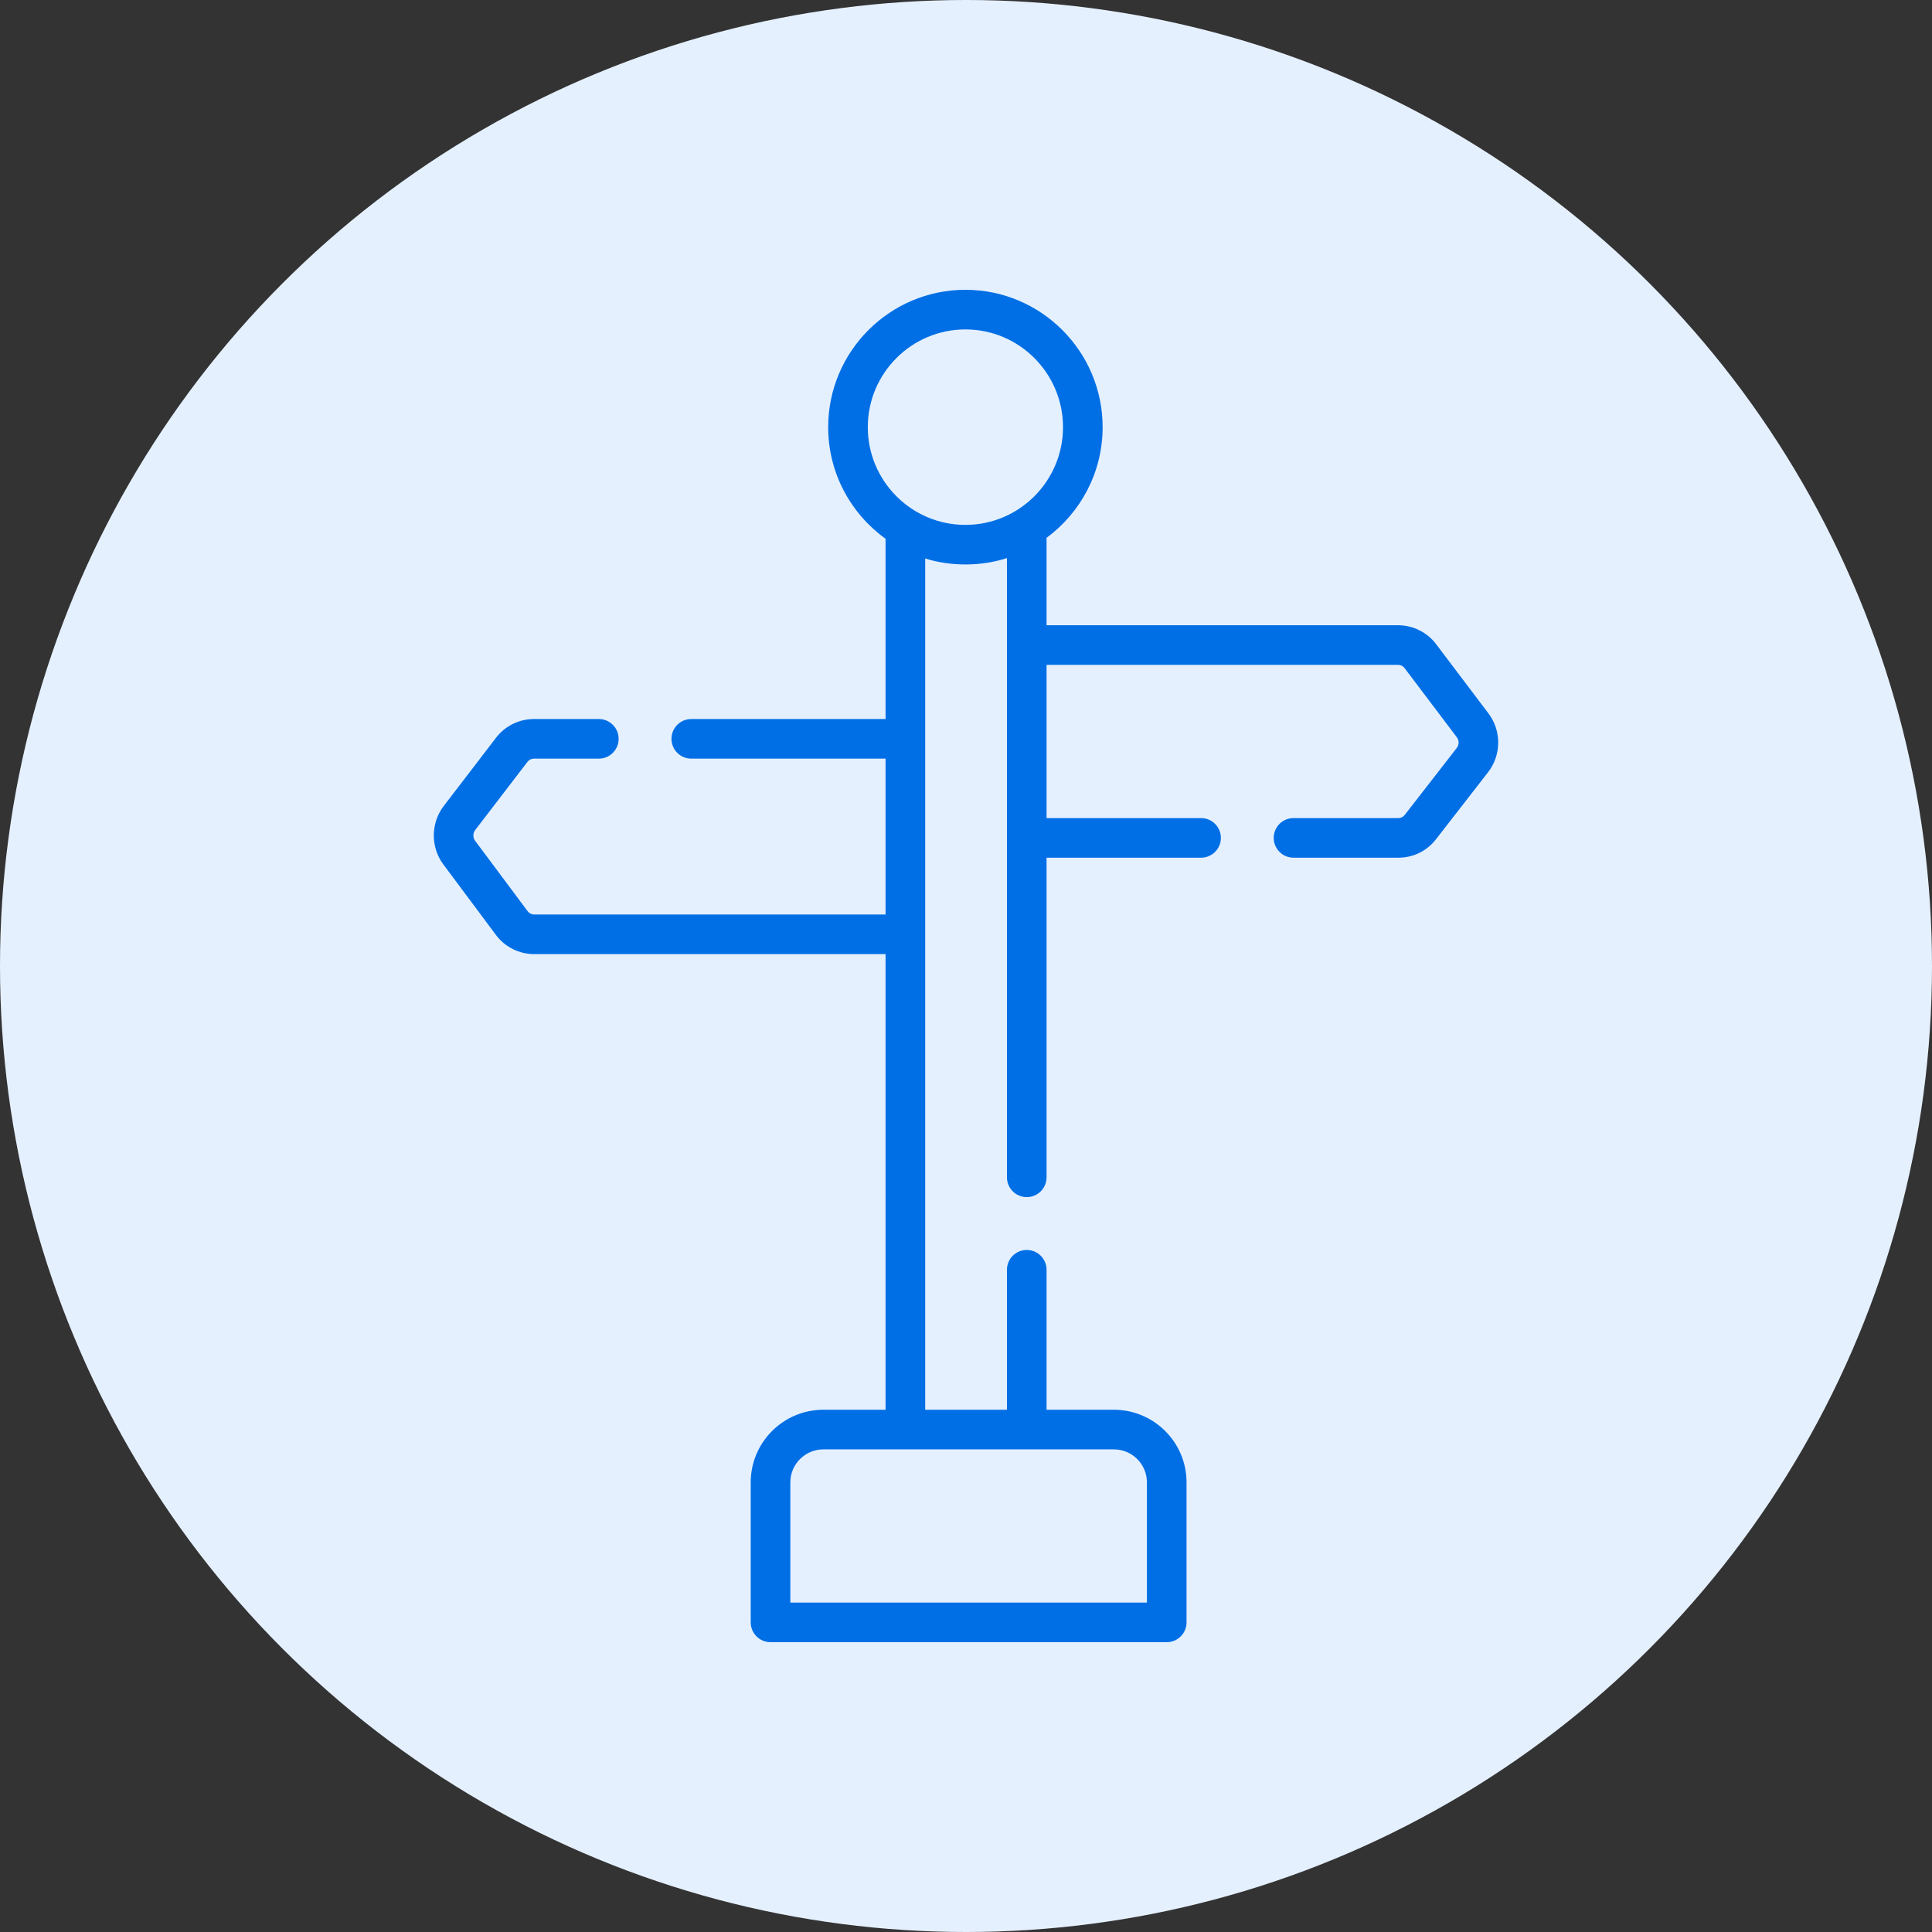
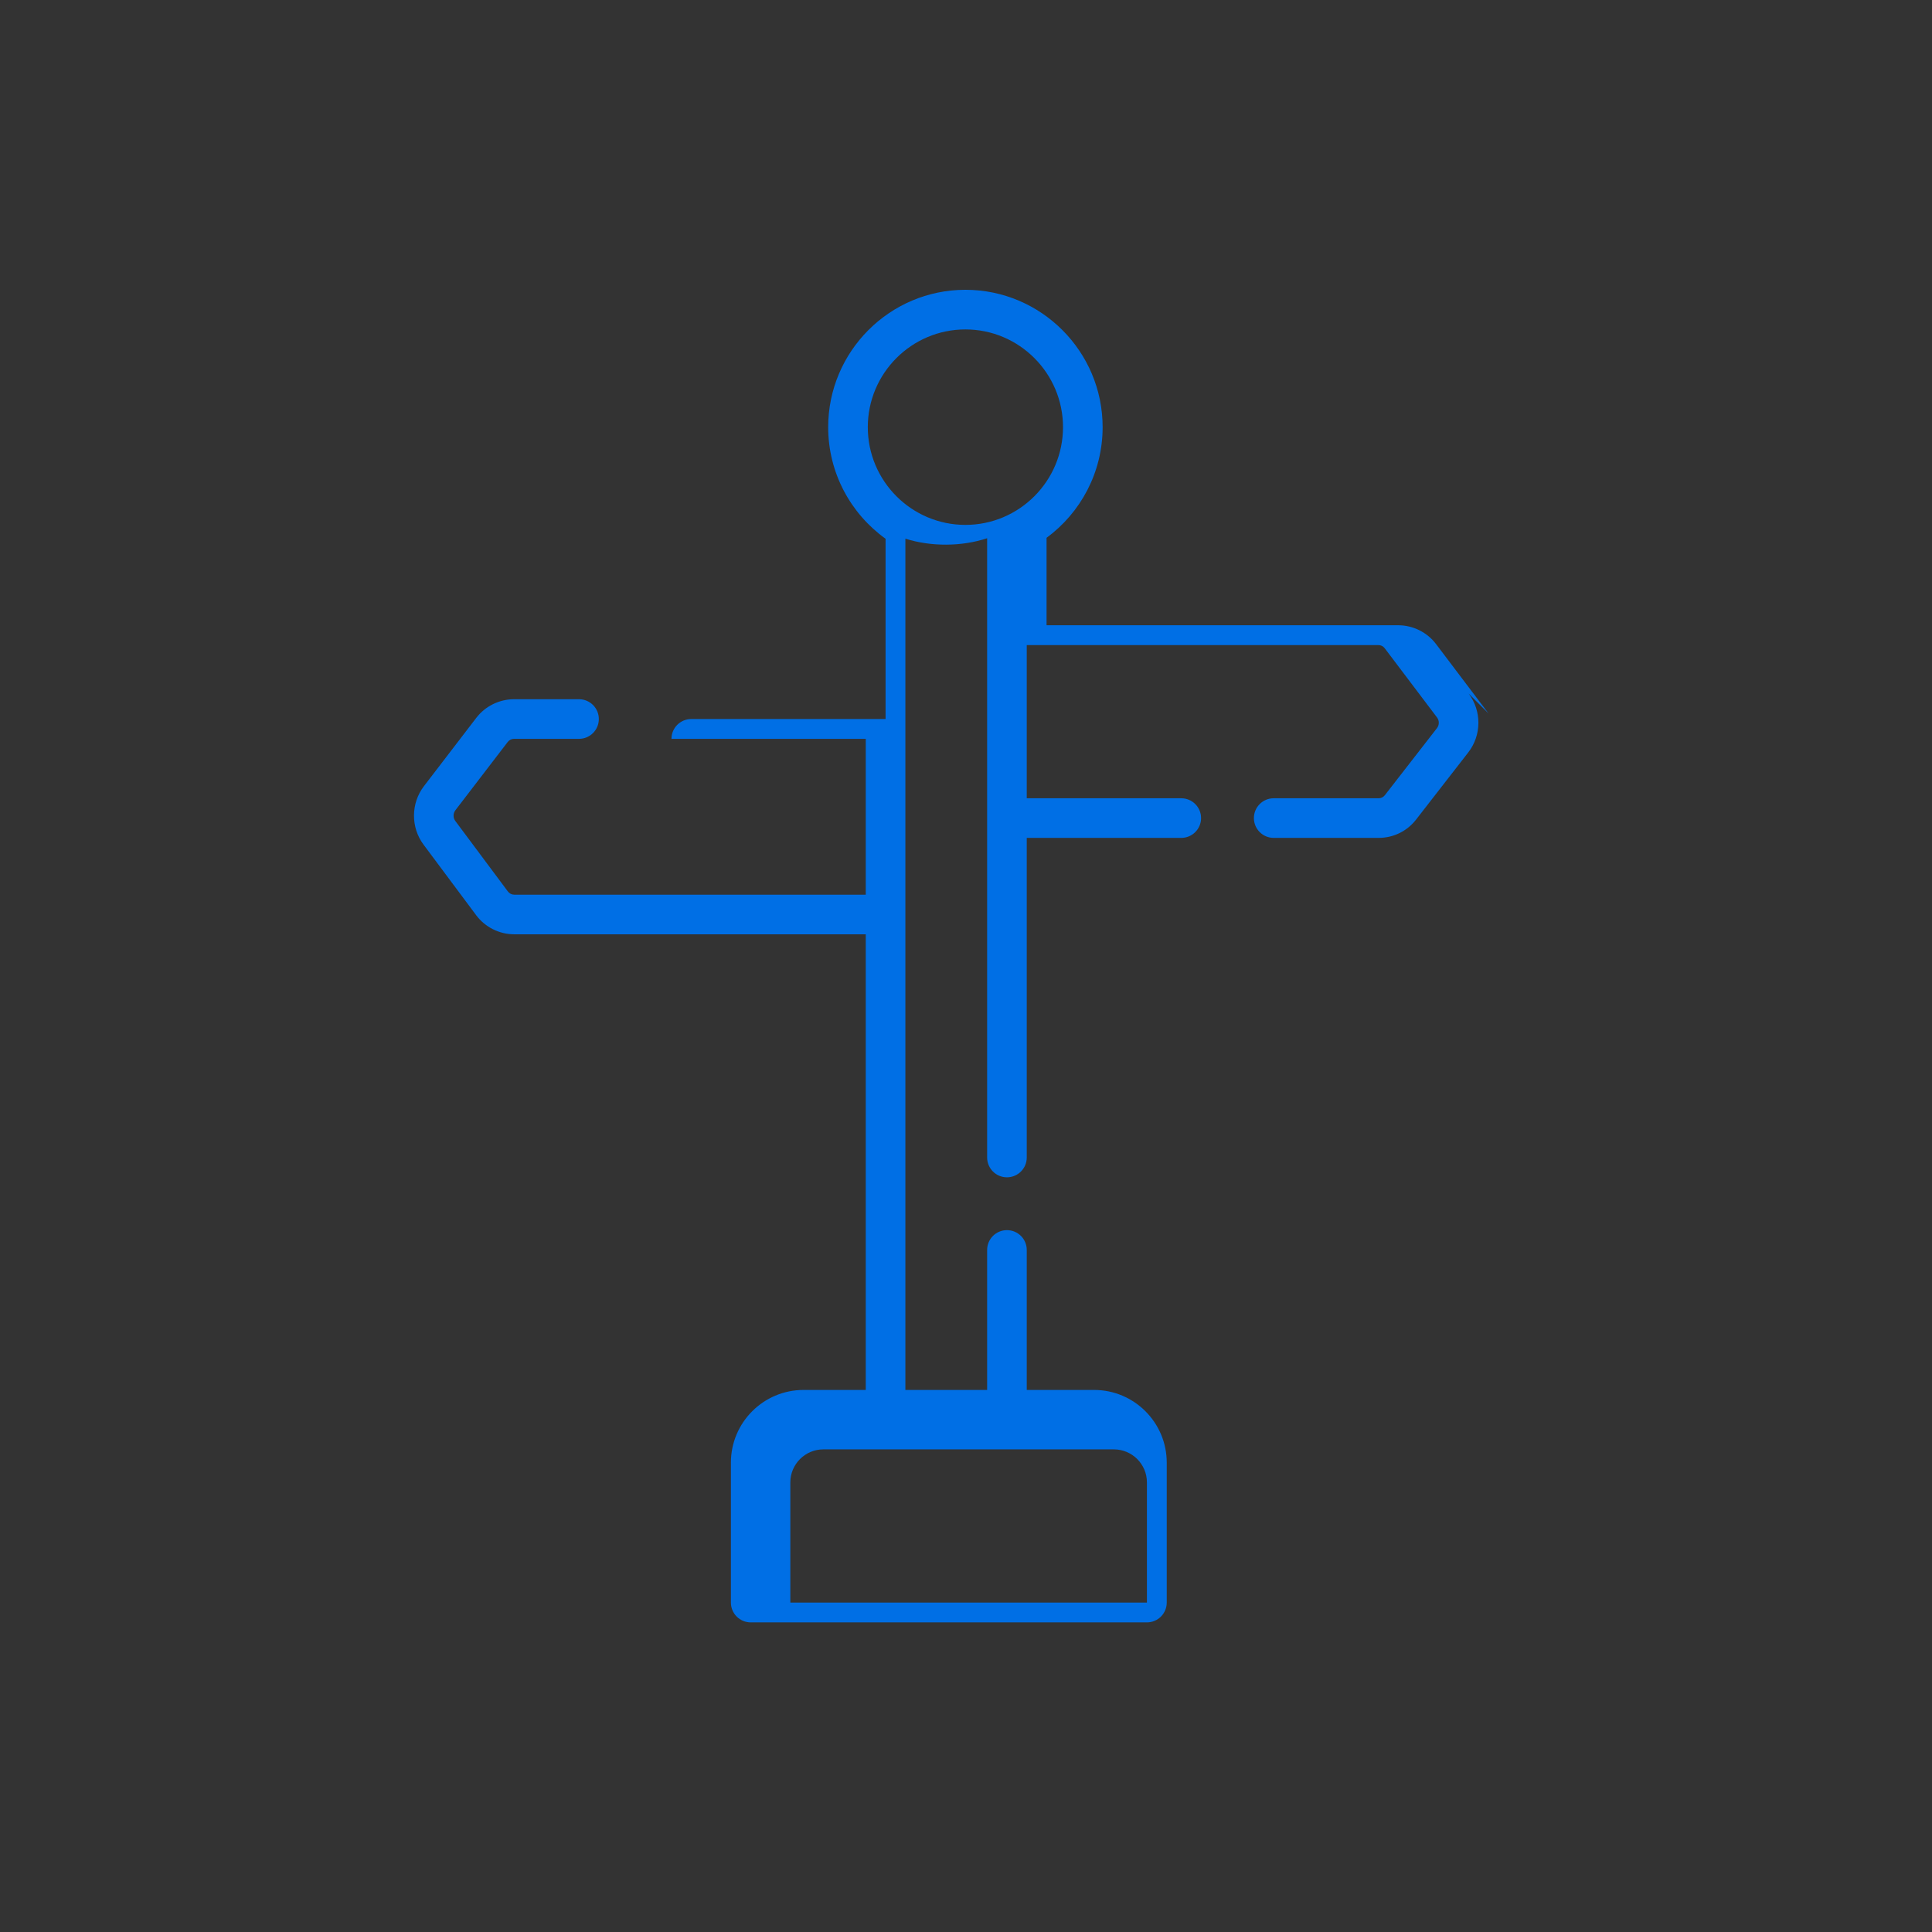
<svg xmlns="http://www.w3.org/2000/svg" version="1.1" width="512" height="512" x="0" y="0" viewBox="0 0 512 512" style="enable-background:new 0 0 512 512" xml:space="preserve" class="">
  <rect x="0" y="0" width="512" height="512" fill="#333333" stroke="none" />
-   <circle r="256" cx="256" cy="256" fill="#e5f0ff" shape="circle" />
  <g transform="matrix(0.7,0,0,0.7,76.8,76.8)">
-     <path d="m453.788 160.356-19.821-26.222c-3.378-4.468-8.737-7.135-14.336-7.135h-133.132v-33.102c12.861-9.474 21.227-24.724 21.227-41.897 0-28.673-23.306-52-51.951-52-28.646 0-51.952 23.327-51.952 52 0 17.393 8.585 32.808 21.727 42.253v68.247h-73.554c-4.143 0-7.5 3.357-7.5 7.5s3.357 7.5 7.5 7.5h73.554v59h-133.086c-.937 0-1.83-.449-2.391-1.201l-19.91-26.7c-.897-1.203-.887-2.876.026-4.066l19.819-25.86c.563-.734 1.448-1.172 2.369-1.172h24.616c4.143 0 7.5-3.357 7.5-7.5s-3.357-7.5-7.5-7.5h-24.614c-5.555 0-10.89 2.633-14.273 7.046l-19.821 25.861c-4.974 6.491-5.034 15.603-.146 22.158l19.911 26.7c3.378 4.53 8.767 7.234 14.415 7.234h133.084v172.5h-23.554c-15.163 0-27.5 12.337-27.5 27.5v53c0 4.143 3.357 7.5 7.5 7.5h150c4.143 0 7.5-3.357 7.5-7.5v-53c0-15.163-12.337-27.5-27.5-27.5h-25.496v-53c0-4.143-3.357-7.5-7.5-7.5s-7.5 3.357-7.5 7.5v53h-30.95v-322.283c9.714 3.081 21.28 3.019 30.95-.158v234.441c0 4.143 3.357 7.5 7.5 7.5s7.5-3.357 7.5-7.5v-121h58.496c4.143 0 7.5-3.357 7.5-7.5s-3.357-7.5-7.5-7.5h-58.496v-58h133.131c.925 0 1.812.441 2.37 1.181l19.821 26.221c.905 1.199.896 2.864-.027 4.051l-19.732 25.398c-.567.73-1.423 1.149-2.346 1.149h-39.722c-4.143 0-7.5 3.357-7.5 7.5s3.357 7.5 7.5 7.5h39.722c5.589 0 10.762-2.532 14.19-6.947l19.732-25.396c5.076-6.532 5.138-15.702.15-22.301zm-141.793 278.644c6.893 0 12.5 5.607 12.5 12.5v45.5h-135v-45.5c0-6.893 5.607-12.5 12.5-12.5zm-93.173-387c0-20.402 16.577-37 36.952-37s36.951 16.598 36.951 37-16.576 37-36.951 37-36.952-16.598-36.952-37z" fill="#006fe5" data-original="#000000" style="" />
+     <path d="m453.788 160.356-19.821-26.222c-3.378-4.468-8.737-7.135-14.336-7.135h-133.132v-33.102c12.861-9.474 21.227-24.724 21.227-41.897 0-28.673-23.306-52-51.951-52-28.646 0-51.952 23.327-51.952 52 0 17.393 8.585 32.808 21.727 42.253v68.247h-73.554c-4.143 0-7.5 3.357-7.5 7.5h73.554v59h-133.086c-.937 0-1.83-.449-2.391-1.201l-19.91-26.7c-.897-1.203-.887-2.876.026-4.066l19.819-25.86c.563-.734 1.448-1.172 2.369-1.172h24.616c4.143 0 7.5-3.357 7.5-7.5s-3.357-7.5-7.5-7.5h-24.614c-5.555 0-10.89 2.633-14.273 7.046l-19.821 25.861c-4.974 6.491-5.034 15.603-.146 22.158l19.911 26.7c3.378 4.53 8.767 7.234 14.415 7.234h133.084v172.5h-23.554c-15.163 0-27.5 12.337-27.5 27.5v53c0 4.143 3.357 7.5 7.5 7.5h150c4.143 0 7.5-3.357 7.5-7.5v-53c0-15.163-12.337-27.5-27.5-27.5h-25.496v-53c0-4.143-3.357-7.5-7.5-7.5s-7.5 3.357-7.5 7.5v53h-30.95v-322.283c9.714 3.081 21.28 3.019 30.95-.158v234.441c0 4.143 3.357 7.5 7.5 7.5s7.5-3.357 7.5-7.5v-121h58.496c4.143 0 7.5-3.357 7.5-7.5s-3.357-7.5-7.5-7.5h-58.496v-58h133.131c.925 0 1.812.441 2.37 1.181l19.821 26.221c.905 1.199.896 2.864-.027 4.051l-19.732 25.398c-.567.73-1.423 1.149-2.346 1.149h-39.722c-4.143 0-7.5 3.357-7.5 7.5s3.357 7.5 7.5 7.5h39.722c5.589 0 10.762-2.532 14.19-6.947l19.732-25.396c5.076-6.532 5.138-15.702.15-22.301zm-141.793 278.644c6.893 0 12.5 5.607 12.5 12.5v45.5h-135v-45.5c0-6.893 5.607-12.5 12.5-12.5zm-93.173-387c0-20.402 16.577-37 36.952-37s36.951 16.598 36.951 37-16.576 37-36.951 37-36.952-16.598-36.952-37z" fill="#006fe5" data-original="#000000" style="" />
  </g>
</svg>